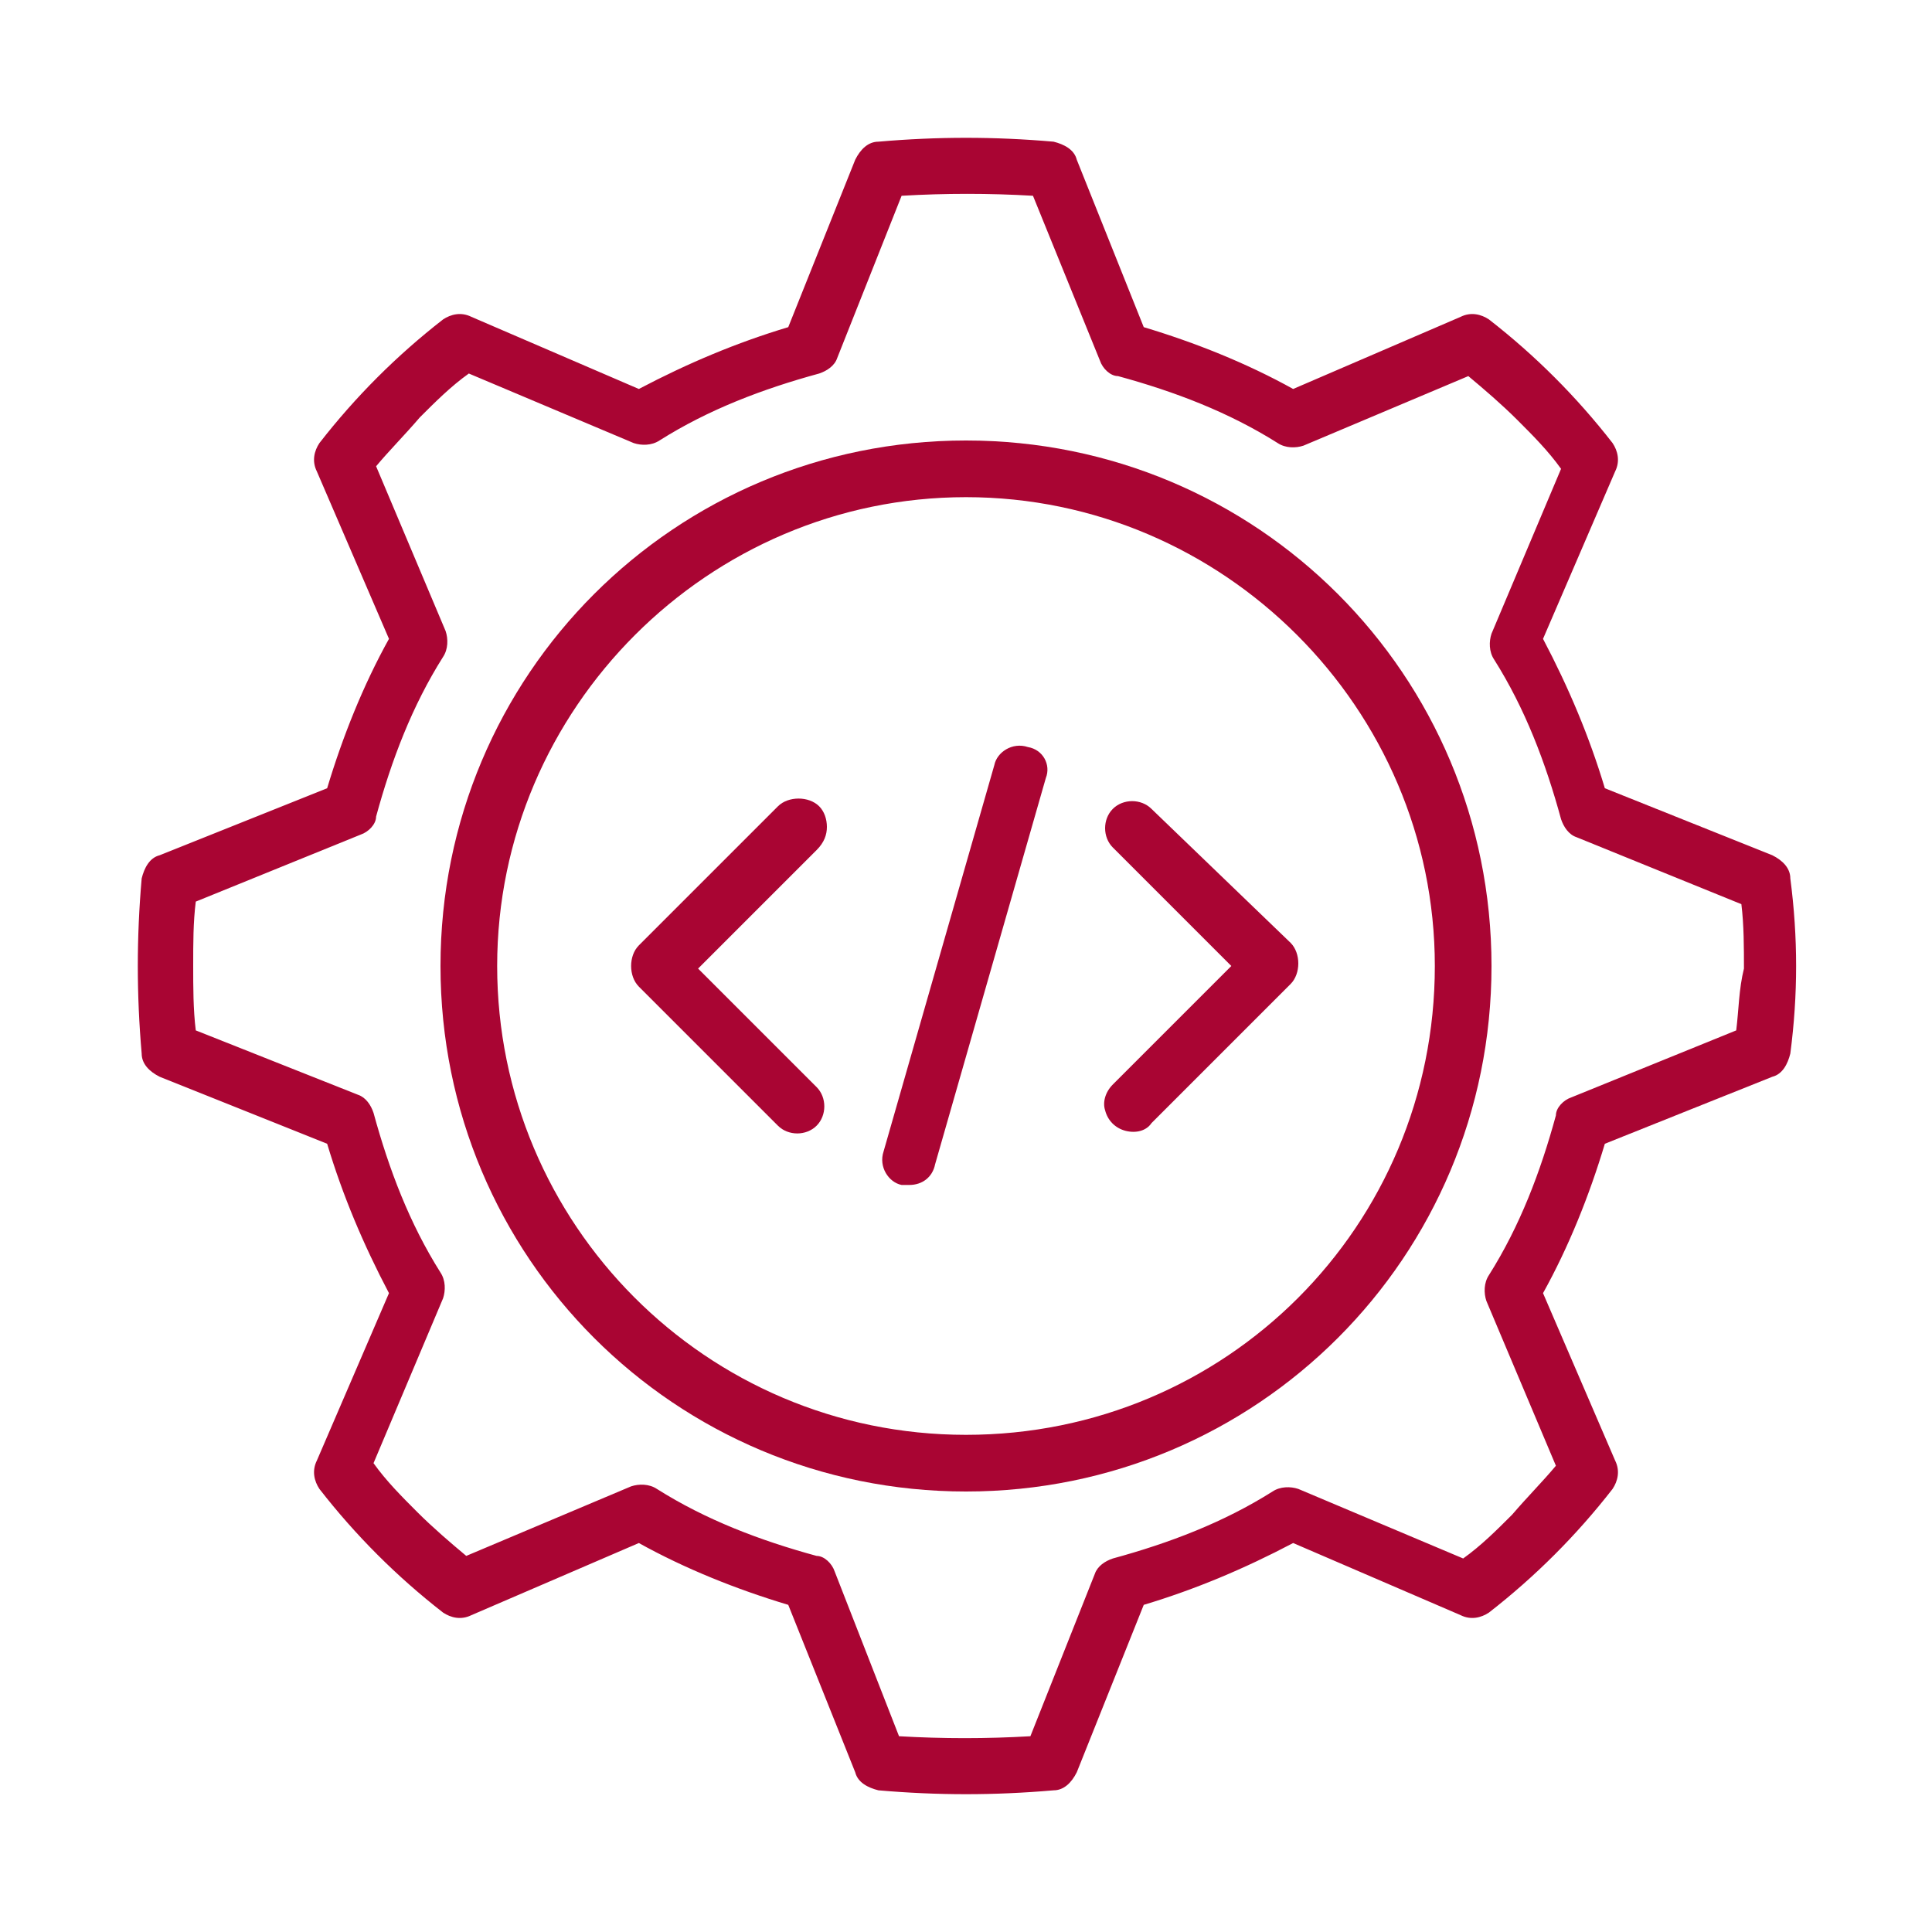
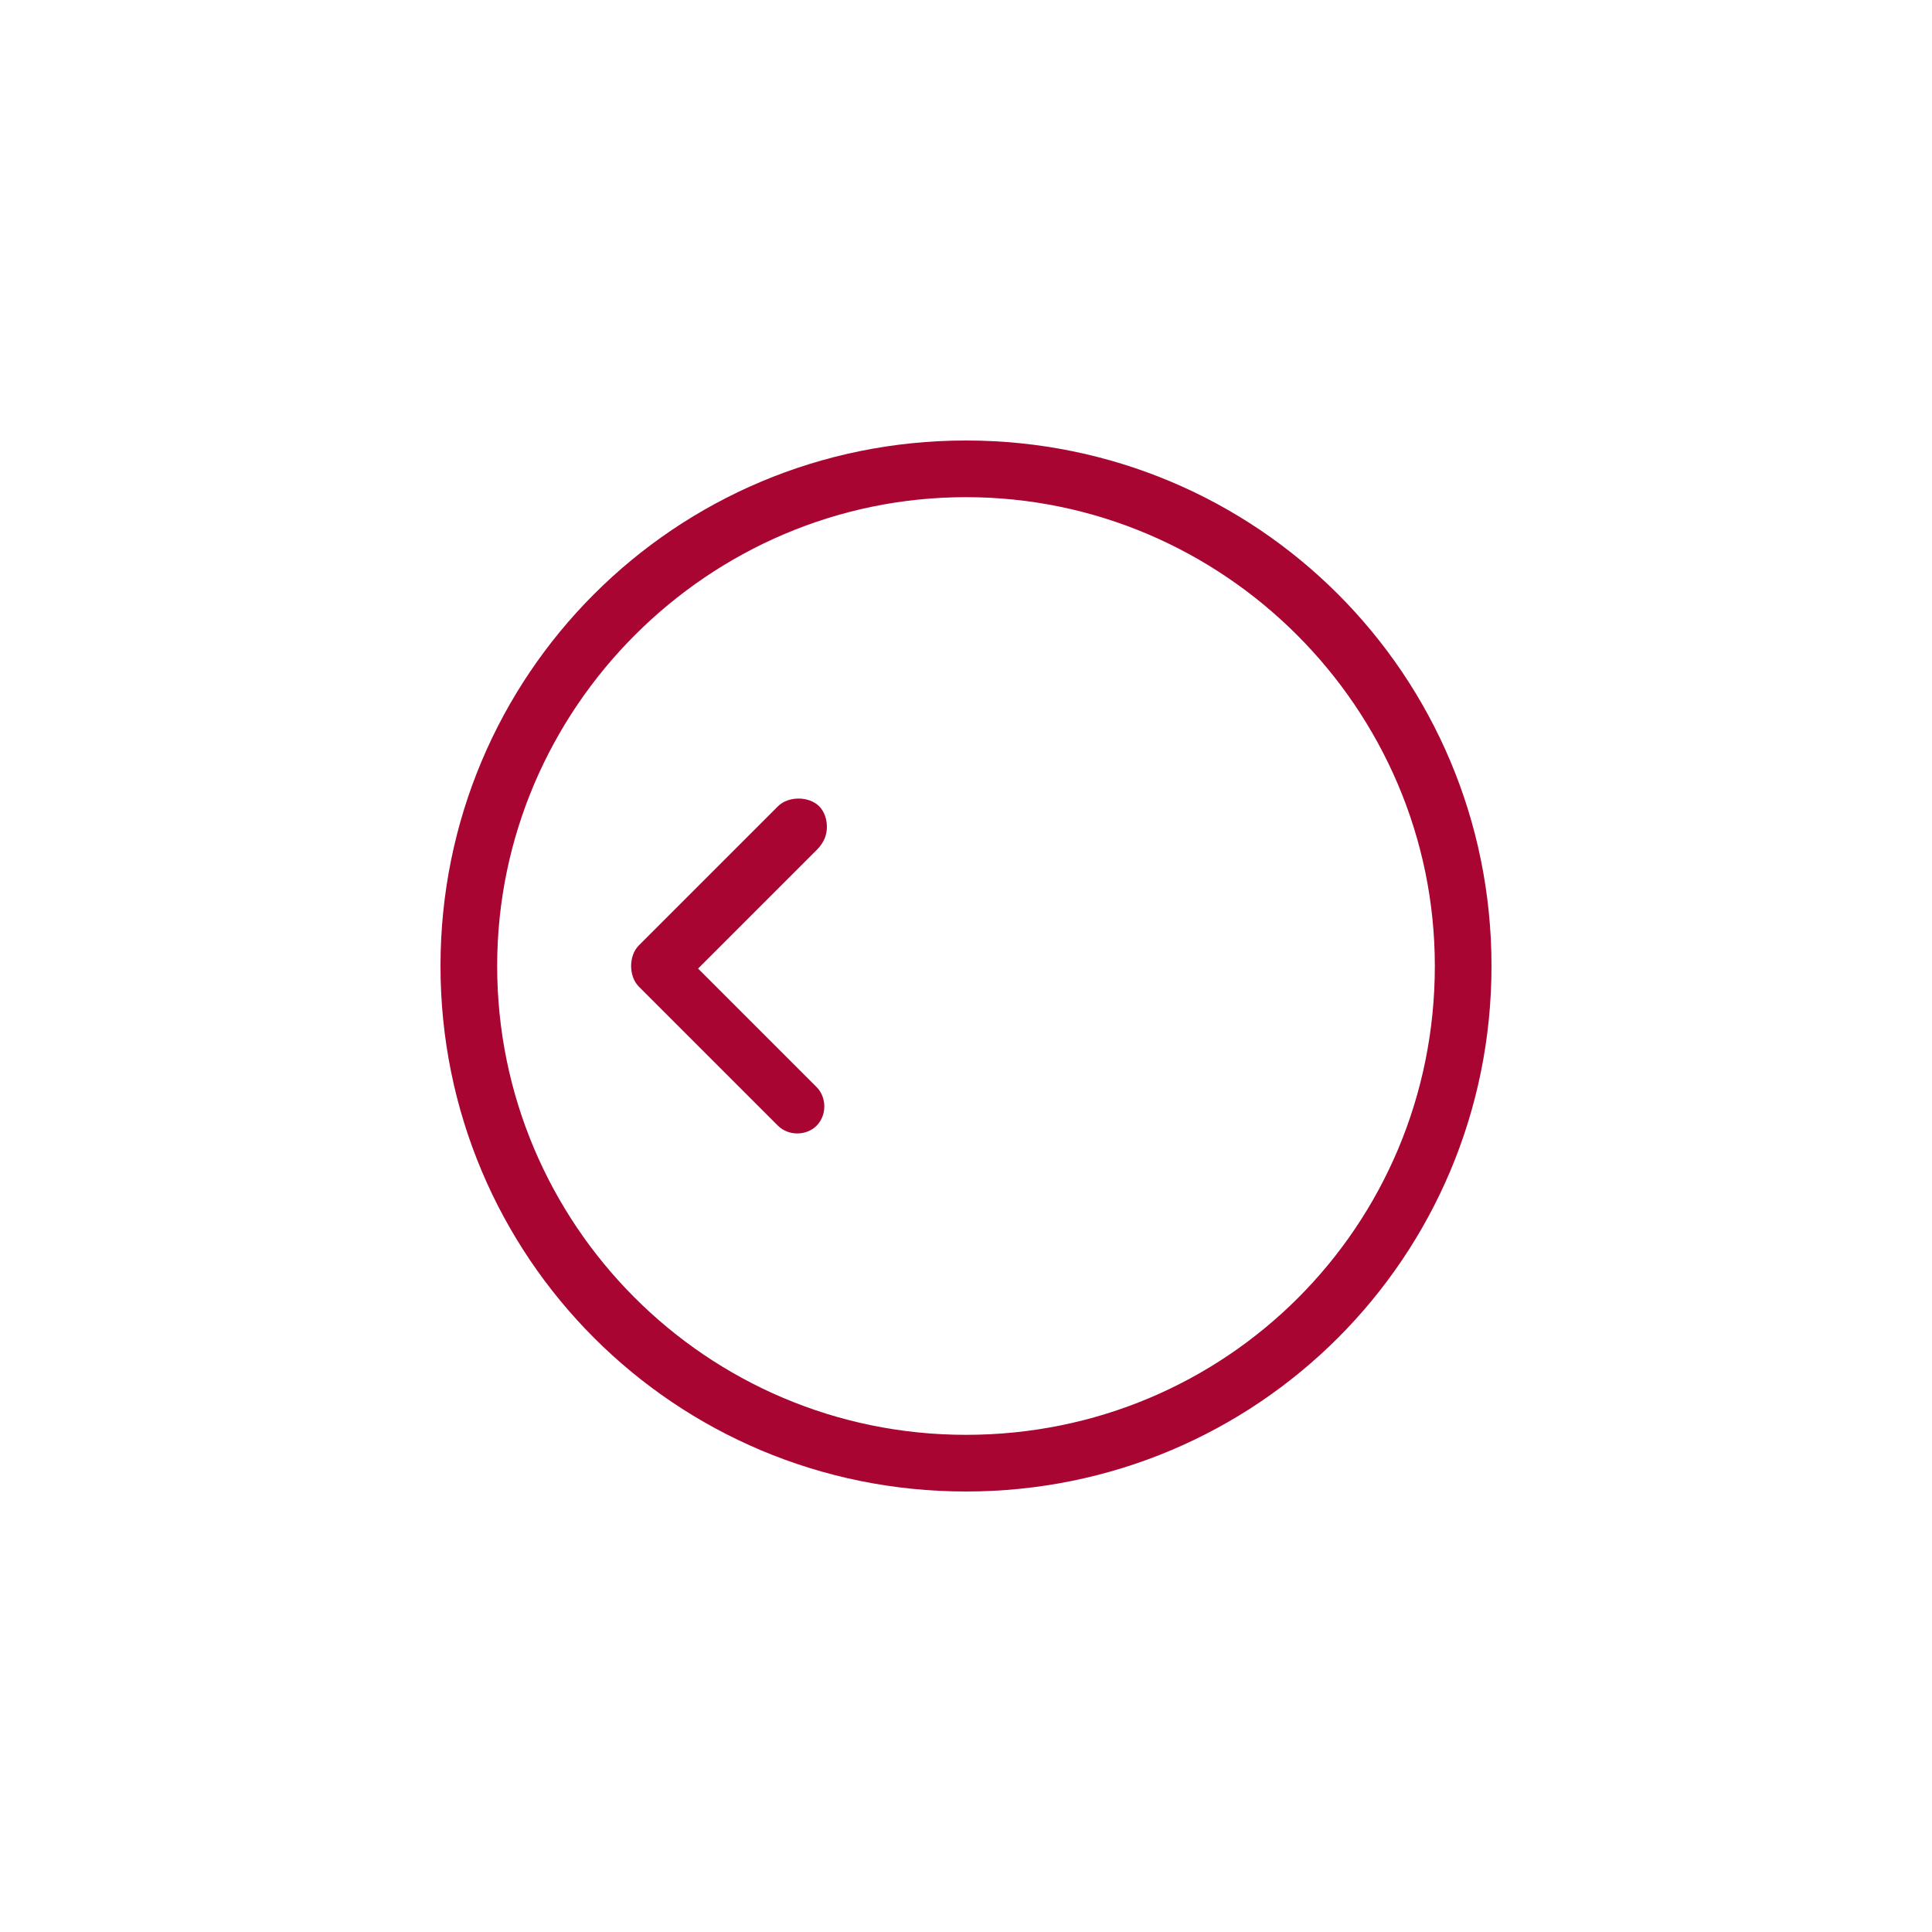
<svg xmlns="http://www.w3.org/2000/svg" version="1.1" id="Layer_1" x="0px" y="0px" width="75px" height="75px" viewBox="0 0 75 75" style="enable-background:new 0 0 75 75;" xml:space="preserve">
  <style type="text/css">
	.st0{fill:#A90533;}
</style>
  <g>
    <g>
      <g>
        <path class="st0" d="M32.1,32.1c0-0.3-0.1-0.6-0.3-0.8c-0.2-0.2-0.5-0.3-0.8-0.3c-0.3,0-0.6,0.1-0.8,0.3l-5.4,5.4     c-0.2,0.2-0.3,0.5-0.3,0.8c0,0.3,0.1,0.6,0.3,0.8l5.4,5.4c0.4,0.4,1.1,0.4,1.5,0s0.4-1.1,0-1.5l-4.6-4.6l4.6-4.6     C32,32.7,32.1,32.4,32.1,32.1z" />
-         <path class="st0" d="M44.7,31.4c-0.4-0.4-1.1-0.4-1.5,0c-0.4,0.4-0.4,1.1,0,1.5l4.6,4.6l-4.6,4.6c-0.3,0.3-0.4,0.7-0.3,1     c0.1,0.4,0.4,0.7,0.8,0.8c0.4,0.1,0.8,0,1-0.3l5.4-5.4c0.2-0.2,0.3-0.5,0.3-0.8s-0.1-0.6-0.3-0.8L44.7,31.4z" />
-         <path class="st0" d="M39.9,29c-0.6-0.2-1.2,0.2-1.3,0.7l-4.3,15c-0.2,0.6,0.2,1.2,0.7,1.3c0.1,0,0.2,0,0.3,0c0.5,0,0.9-0.3,1-0.8     l4.3-15C40.8,29.7,40.5,29.1,39.9,29z" />
        <path class="st0" d="M37.5,17.1c-11.3,0-20.4,9.1-20.4,20.4s9.1,20.4,20.4,20.4s20.4-9.1,20.4-20.4     C57.9,26.2,48.8,17.1,37.5,17.1z M37.5,55.7c-10.1,0-18.2-8.2-18.2-18.2s8.2-18.2,18.2-18.2s18.2,8.2,18.2,18.2     C55.7,47.6,47.6,55.7,37.5,55.7z" />
-         <path class="st0" d="M69.5,34.1c0-0.4-0.3-0.7-0.7-0.9l-6.5-2.6c-0.6-2-1.4-3.9-2.4-5.8l2.8-6.5c0.2-0.4,0.1-0.8-0.1-1.1     c-1.4-1.8-3-3.4-4.8-4.8c-0.3-0.2-0.7-0.3-1.1-0.1l-6.5,2.8c-1.8-1-3.8-1.8-5.8-2.4l-2.6-6.5c-0.1-0.4-0.5-0.6-0.9-0.7     c-2.3-0.2-4.5-0.2-6.8,0c-0.4,0-0.7,0.3-0.9,0.7l-2.6,6.5c-2,0.6-3.9,1.4-5.8,2.4l-6.5-2.8c-0.4-0.2-0.8-0.1-1.1,0.1     c-1.8,1.4-3.4,3-4.8,4.8c-0.2,0.3-0.3,0.7-0.1,1.1l2.8,6.5c-1,1.8-1.8,3.8-2.4,5.8l-6.5,2.6c-0.4,0.1-0.6,0.5-0.7,0.9     c-0.2,2.3-0.2,4.5,0,6.8c0,0.4,0.3,0.7,0.7,0.9l6.5,2.6c0.6,2,1.4,3.9,2.4,5.8l-2.8,6.5c-0.2,0.4-0.1,0.8,0.1,1.1     c1.4,1.8,3,3.4,4.8,4.8c0.3,0.2,0.7,0.3,1.1,0.1l6.5-2.8c1.8,1,3.8,1.8,5.8,2.4l2.6,6.5c0.1,0.4,0.5,0.6,0.9,0.7     c2.3,0.2,4.5,0.2,6.8,0c0.4,0,0.7-0.3,0.9-0.7l2.6-6.5c2-0.6,3.9-1.4,5.8-2.4l6.5,2.8c0.4,0.2,0.8,0.1,1.1-0.1     c1.8-1.4,3.4-3,4.8-4.8c0.2-0.3,0.3-0.7,0.1-1.1l-2.8-6.5c1-1.8,1.8-3.8,2.4-5.8l6.5-2.6c0.4-0.1,0.6-0.5,0.7-0.9     C69.8,38.6,69.8,36.4,69.5,34.1z M67.4,40L61,42.6c-0.3,0.1-0.6,0.4-0.6,0.7c-0.6,2.2-1.4,4.3-2.6,6.2c-0.2,0.3-0.2,0.7-0.1,1     l2.7,6.4c-0.5,0.6-1.1,1.2-1.7,1.9c-0.6,0.6-1.2,1.2-1.9,1.7l-6.4-2.7c-0.3-0.1-0.7-0.1-1,0.1c-1.9,1.2-4,2-6.2,2.6     c-0.3,0.1-0.6,0.3-0.7,0.6L40,67.4c-1.7,0.1-3.4,0.1-5.1,0L32.4,61c-0.1-0.3-0.4-0.6-0.7-0.6c-2.2-0.6-4.3-1.4-6.2-2.6     c-0.3-0.2-0.7-0.2-1-0.1l-6.4,2.7c-0.6-0.5-1.3-1.1-1.9-1.7c-0.6-0.6-1.2-1.2-1.7-1.9l2.7-6.4c0.1-0.3,0.1-0.7-0.1-1     c-1.2-1.9-2-4-2.6-6.2c-0.1-0.3-0.3-0.6-0.6-0.7L7.6,40c-0.1-0.8-0.1-1.7-0.1-2.5c0-0.9,0-1.7,0.1-2.5l6.4-2.6     c0.3-0.1,0.6-0.4,0.6-0.7c0.6-2.2,1.4-4.3,2.6-6.2c0.2-0.3,0.2-0.7,0.1-1l-2.7-6.4c0.5-0.6,1.1-1.2,1.7-1.9     c0.6-0.6,1.2-1.2,1.9-1.7l6.4,2.7c0.3,0.1,0.7,0.1,1-0.1c1.9-1.2,4-2,6.2-2.6c0.3-0.1,0.6-0.3,0.7-0.6L35,7.6     c1.7-0.1,3.4-0.1,5.1,0l2.6,6.4c0.1,0.3,0.4,0.6,0.7,0.6c2.2,0.6,4.3,1.4,6.2,2.6c0.3,0.2,0.7,0.2,1,0.1l6.4-2.7     c0.6,0.5,1.3,1.1,1.9,1.7c0.6,0.6,1.2,1.2,1.7,1.9l-2.7,6.4c-0.1,0.3-0.1,0.7,0.1,1c1.2,1.9,2,4,2.6,6.2c0.1,0.3,0.3,0.6,0.6,0.7     l6.4,2.6c0.1,0.8,0.1,1.7,0.1,2.5C67.5,38.4,67.5,39.2,67.4,40z" />
      </g>
    </g>
  </g>
</svg>